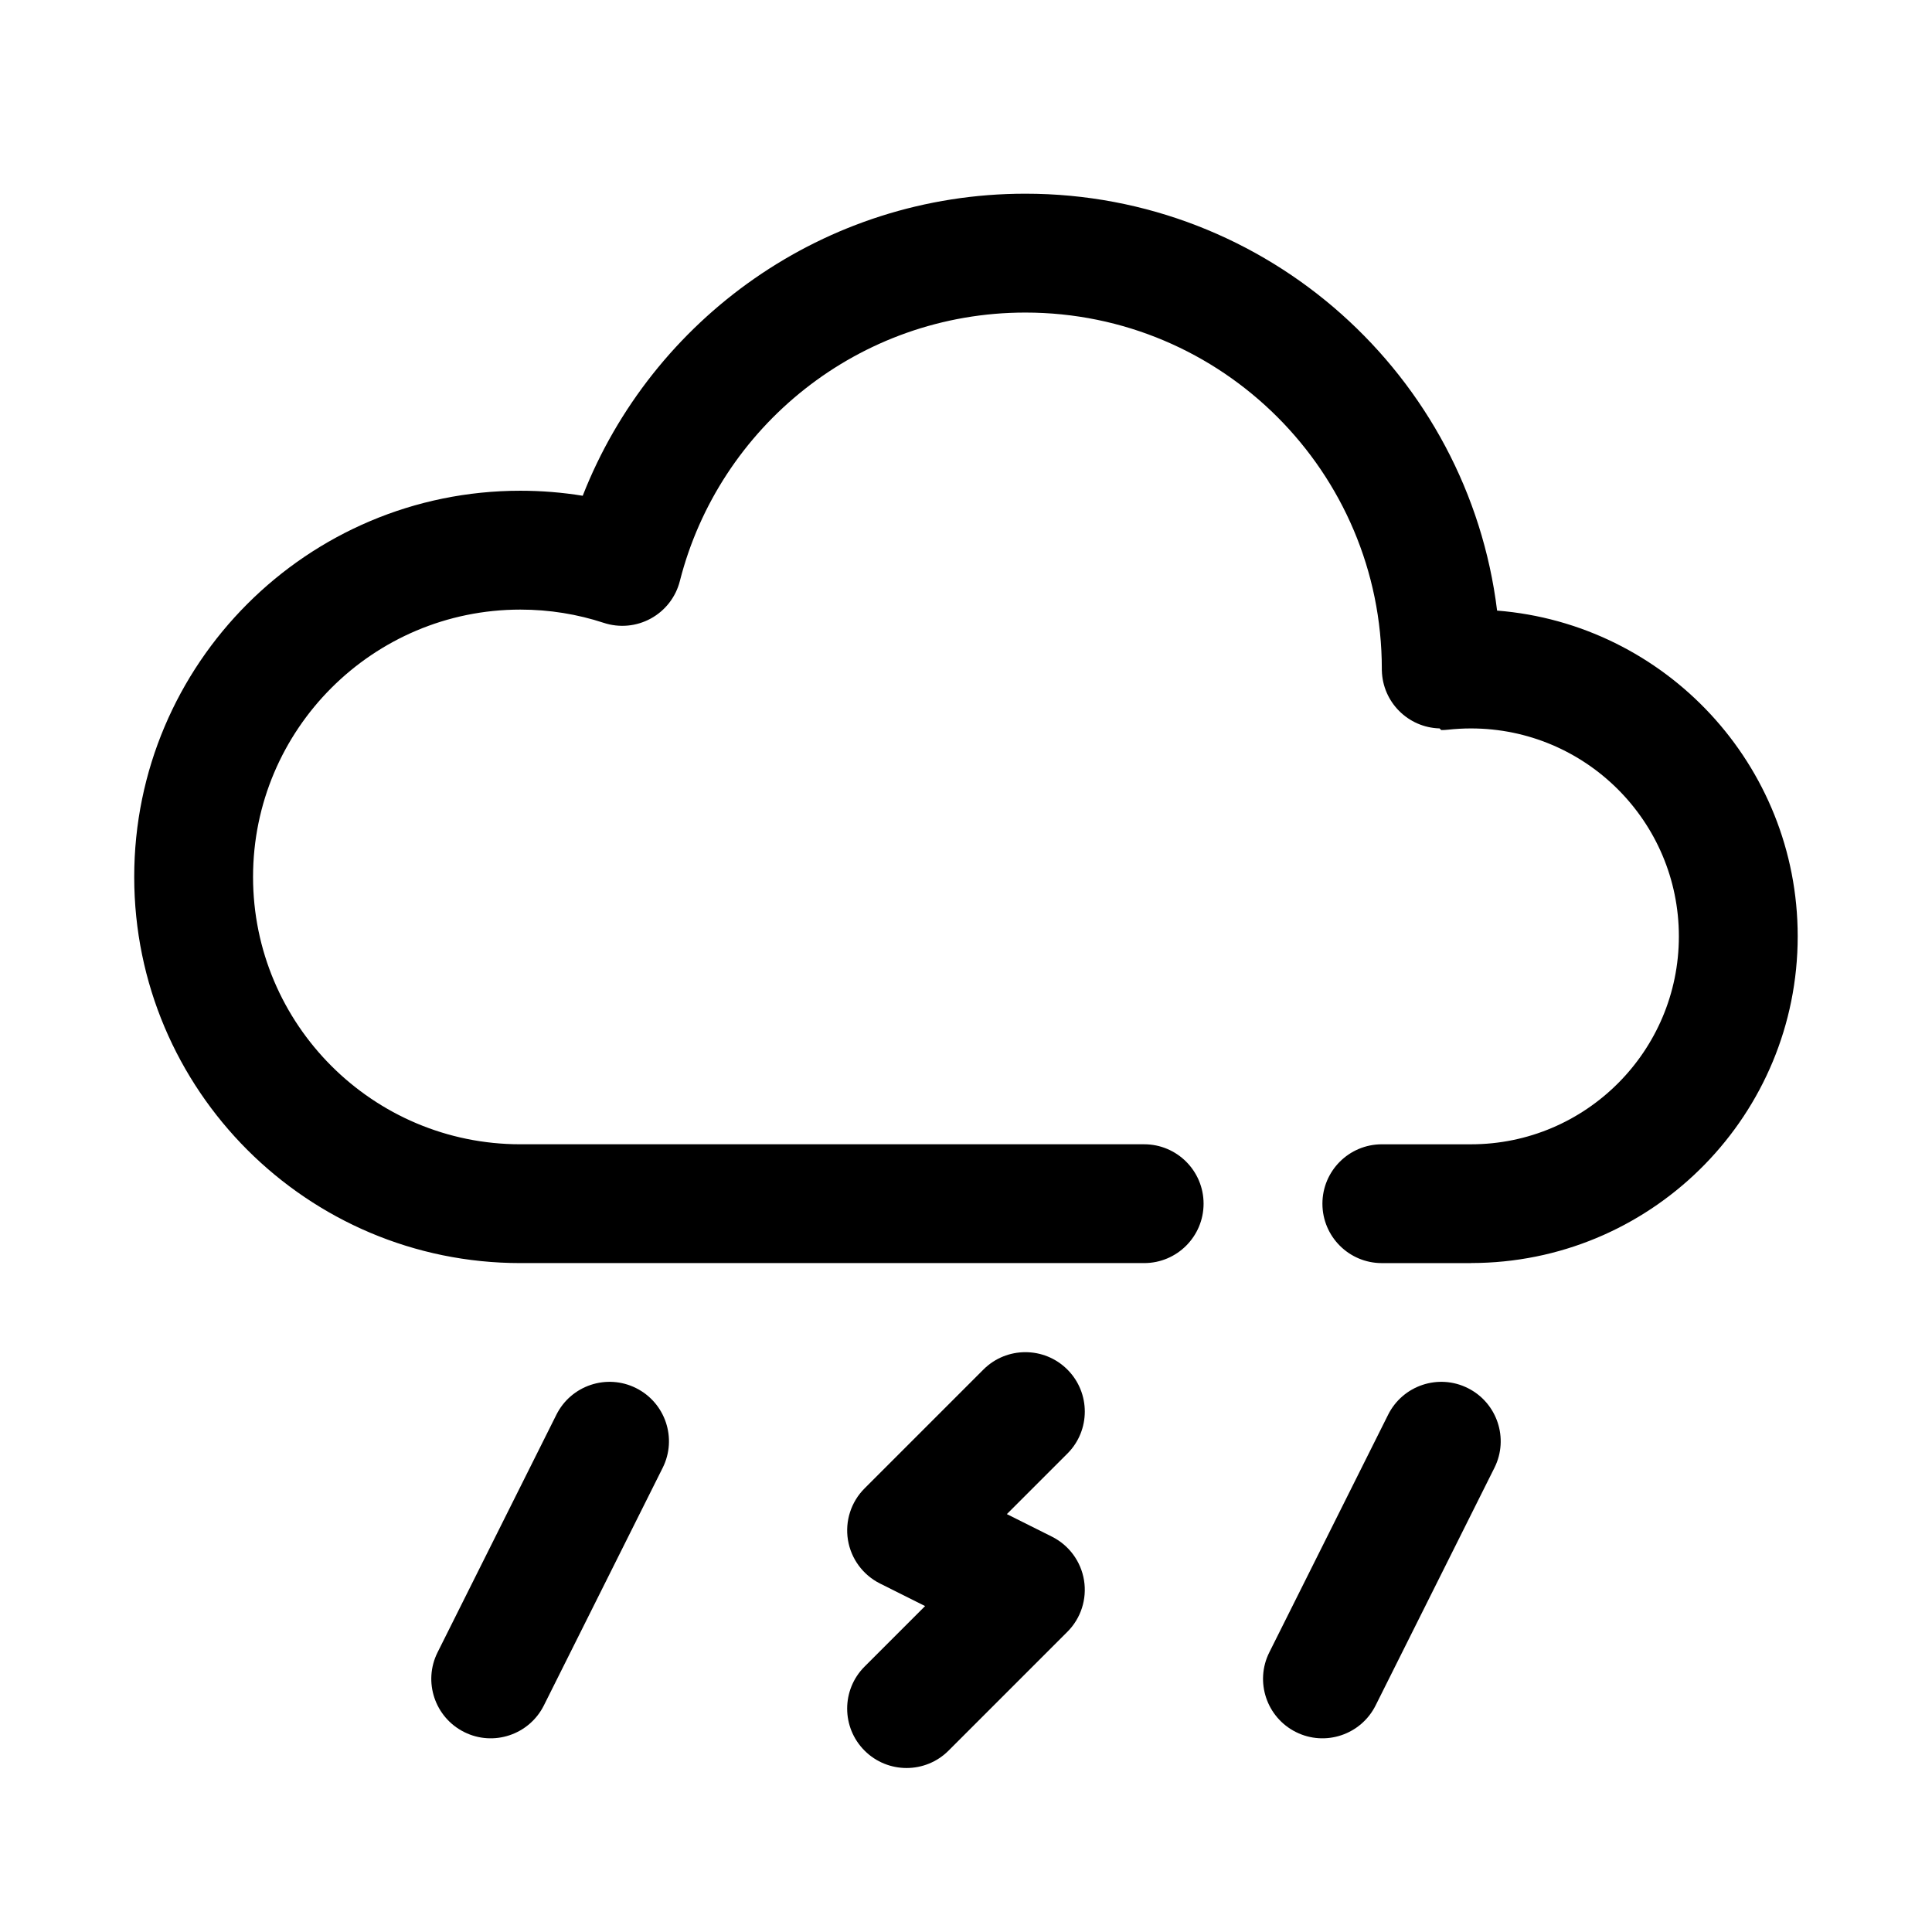
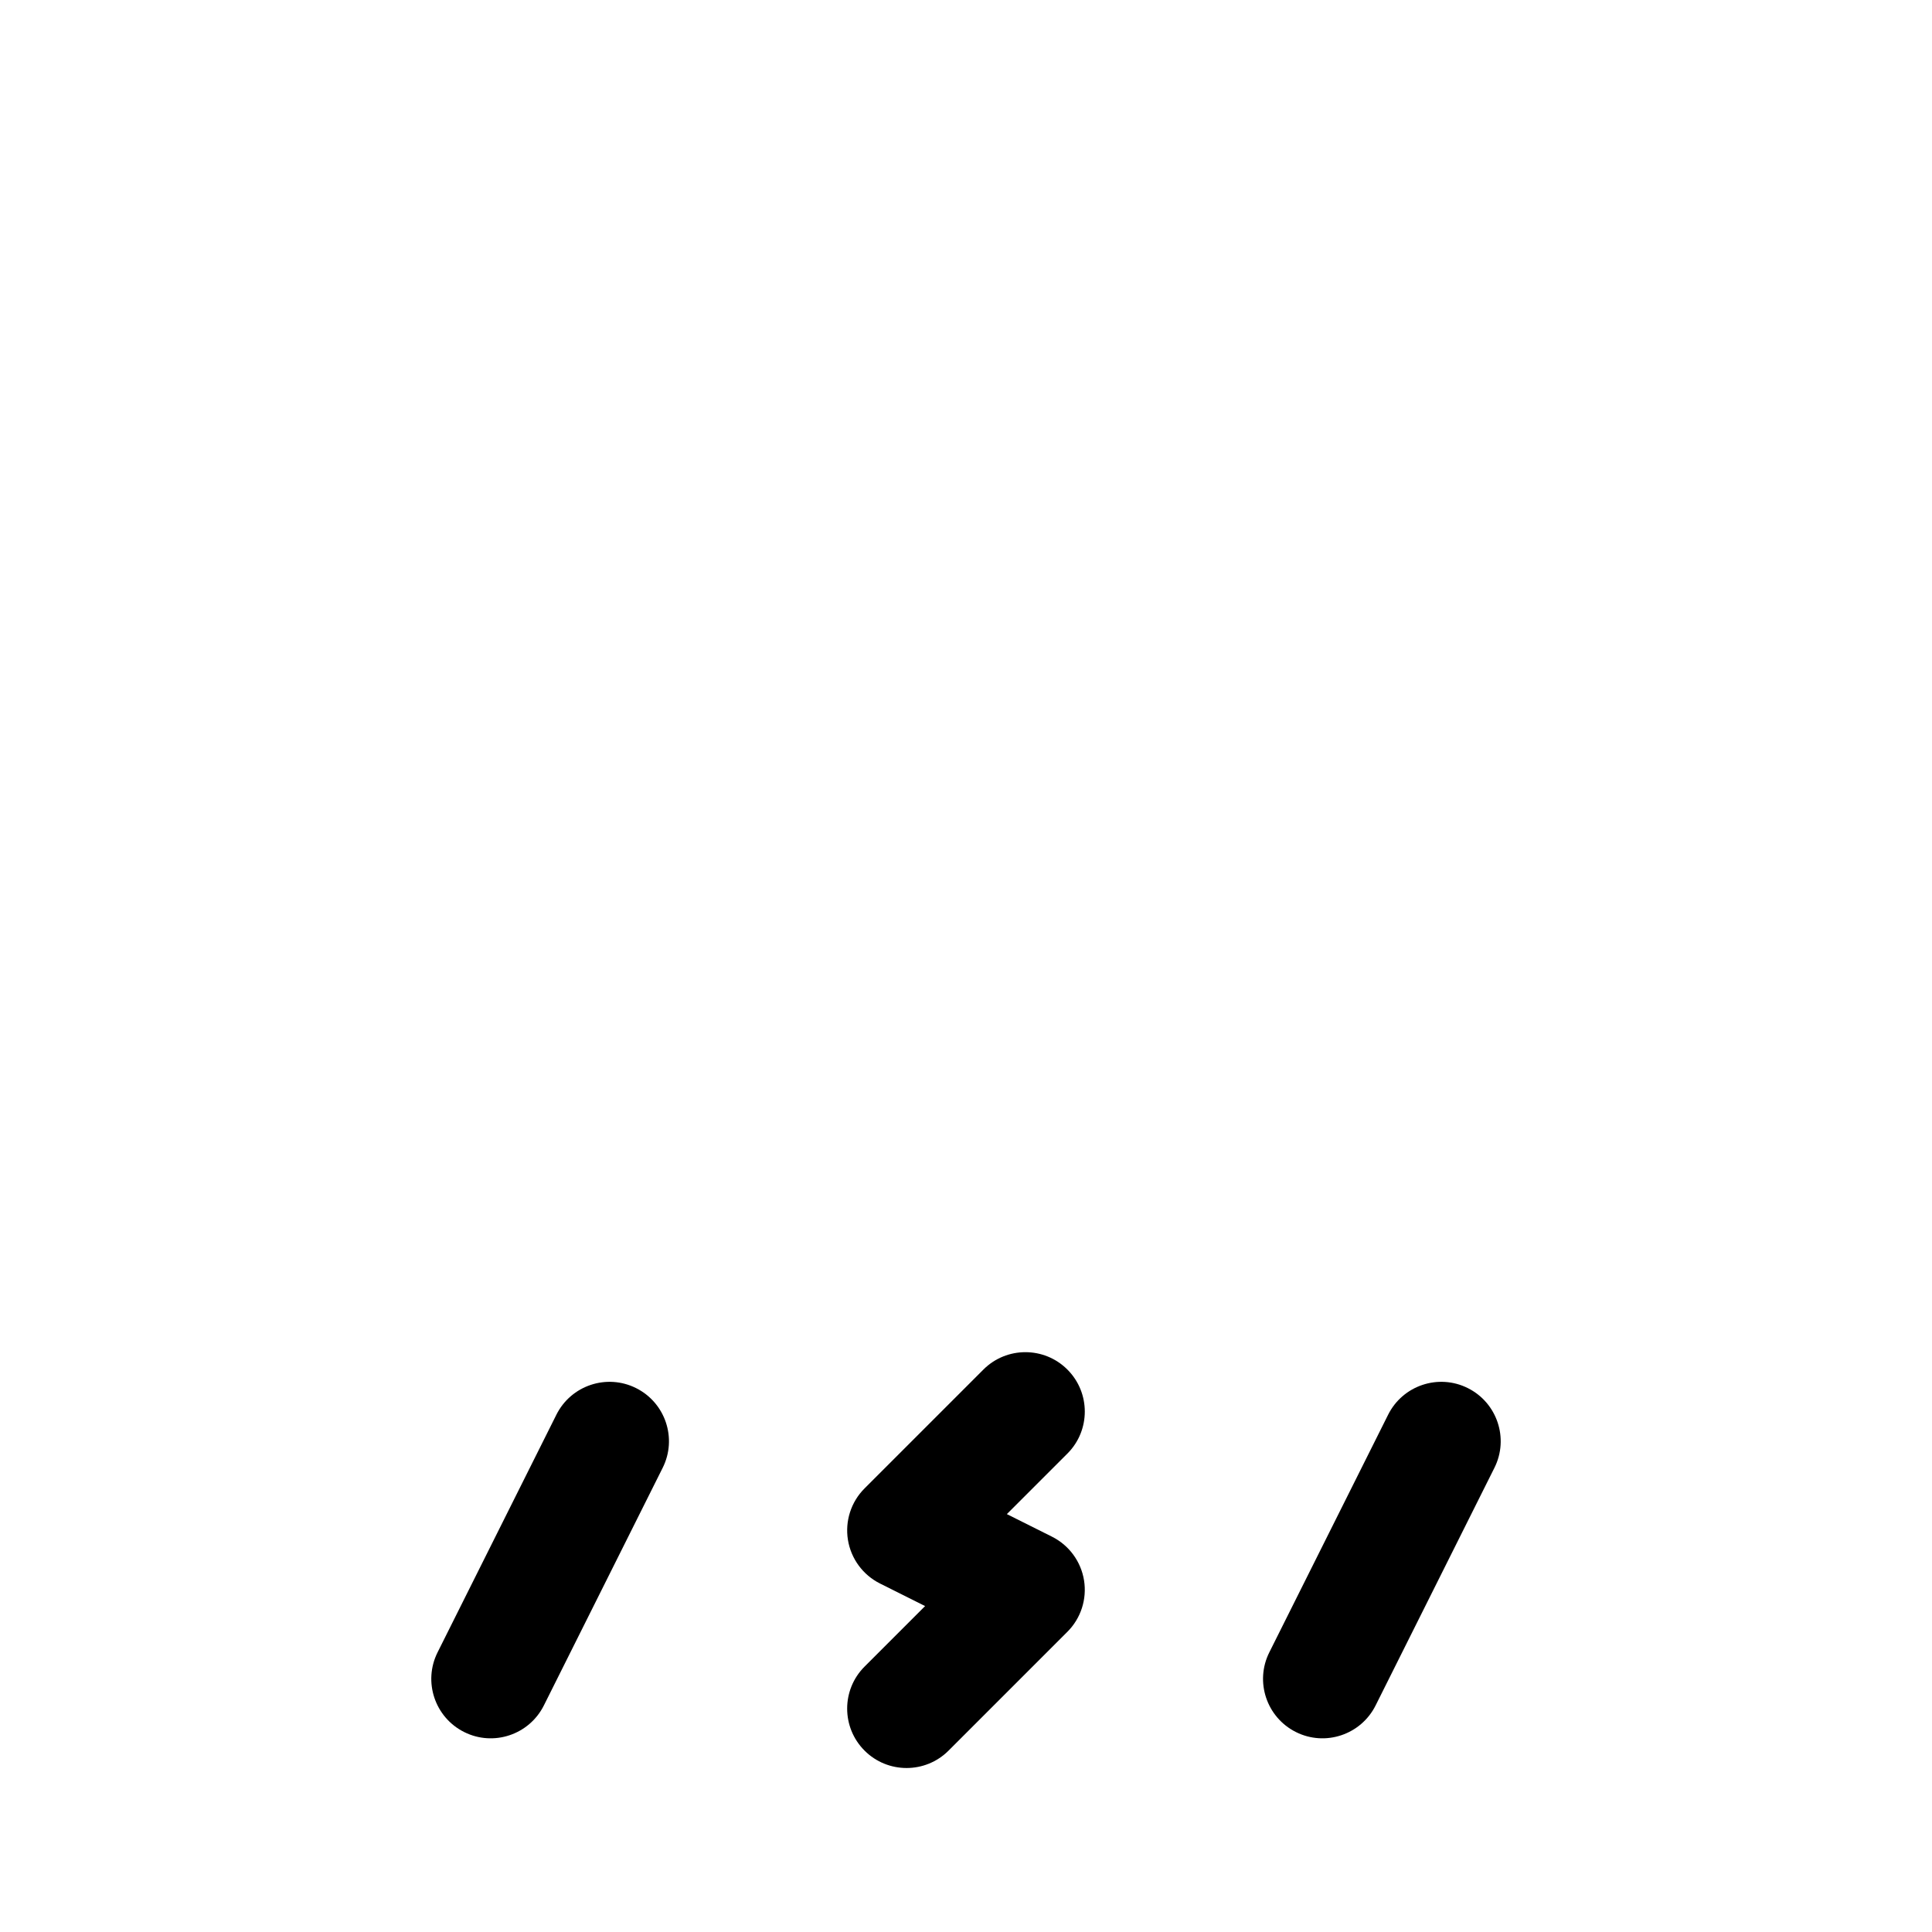
<svg xmlns="http://www.w3.org/2000/svg" fill="#000000" width="800px" height="800px" version="1.1" viewBox="144 144 512 512">
  <g fill-rule="evenodd">
    <path d="m291.45 518.91-31.488 62.977c-3.891 7.769-0.73 17.23 7.047 21.121 7.769 3.891 17.23 0.73 21.121-7.047l31.488-62.977c3.891-7.769 0.73-17.23-7.047-21.121-7.769-3.891-17.23-0.73-21.121 7.047z" />
-     <path d="m533.82 478.72 2.234-0.031c46.762-1.18 84.355-39.516 84.355-86.562 0-45.461-35.109-82.781-79.664-86.316-7.629-62.227-60.727-110.48-125.01-110.48-53.324 0-98.953 33.211-117.31 80.051-5.375-0.875-10.895-1.332-16.516-1.332-56.48 0-102.34 45.855-102.34 102.34 0 56.48 45.855 102.34 102.34 102.34h165.31c8.691 0 15.742-7.055 15.742-15.742 0-8.691-7.055-15.742-15.742-15.742h-165.31c-39.102 0-70.848-31.746-70.848-70.848 0-39.102 31.746-70.848 70.848-70.848 7.707 0 15.137 1.227 22.09 3.512 4.148 1.363 8.668 0.945 12.492-1.156s6.606-5.691 7.676-9.918c10.391-40.879 47.469-71.156 91.566-71.156 52.137 0 94.465 42.328 94.465 94.457v0.387l0.008 0.008c0.195 8.367 6.926 15.121 15.297 15.352l0.441 0.441c0.582 0 1.156-0.031 1.73-0.094 2.016-0.219 4.062-0.34 6.141-0.34 30.41 0 55.105 24.695 55.105 55.105 0 30.41-24.695 55.105-55.105 55.105h-23.617c-8.691 0-15.742 7.055-15.742 15.742 0 8.691 7.055 15.742 15.742 15.742h23.617z" />
    <path d="m511.87 518.91-31.488 62.977c-3.891 7.769-0.73 17.23 7.047 21.121 7.769 3.891 17.23 0.73 21.121-7.047l31.488-62.977c3.891-7.769 0.73-17.23-7.047-21.121-7.769-3.891-17.23-0.73-21.121 7.047z" />
    <path d="m404.61 506.95-31.488 31.488c-3.582 3.574-5.219 8.66-4.41 13.648 0.812 5 3.977 9.297 8.5 11.562l11.949 5.977s-16.043 16.043-16.043 16.043c-6.148 6.141-6.148 16.121 0 22.262 6.141 6.148 16.121 6.148 22.262 0l31.488-31.488c3.582-3.574 5.219-8.66 4.41-13.648-0.812-5-3.977-9.297-8.5-11.562l-11.949-5.977 16.043-16.043c6.148-6.141 6.148-16.121 0-22.262-6.141-6.148-16.121-6.148-22.262 0z" />
  </g>
</svg>